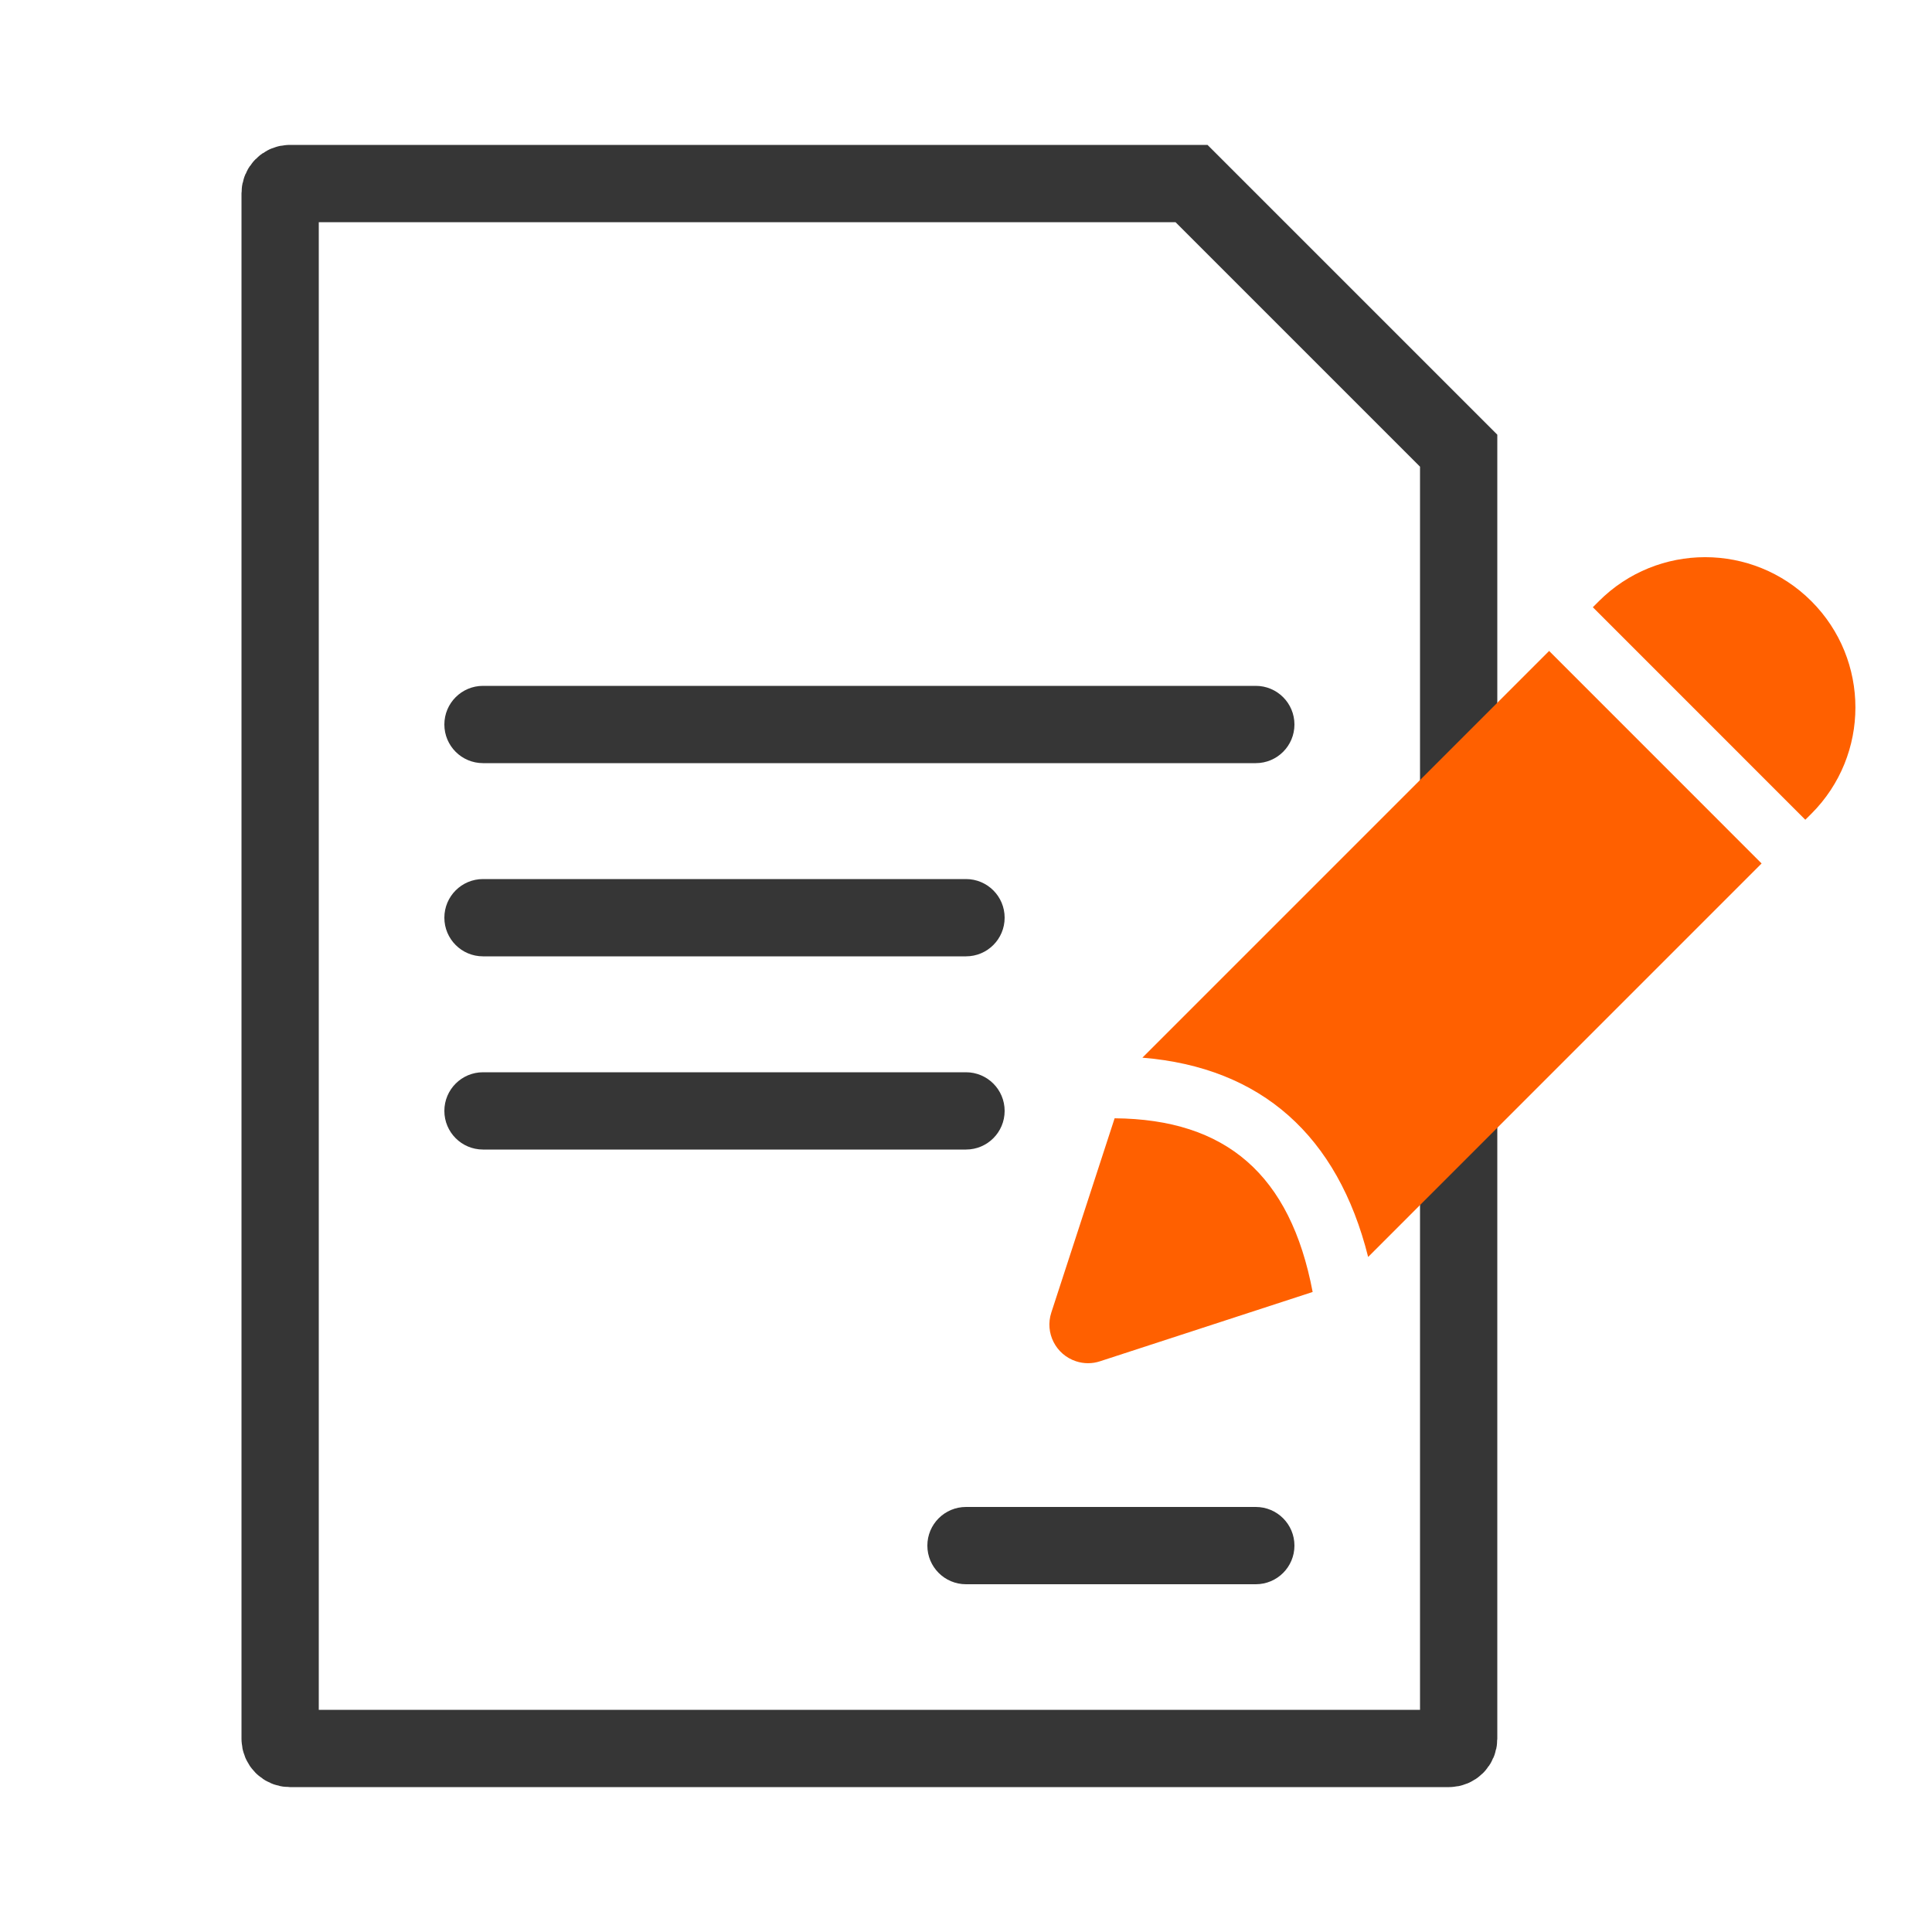
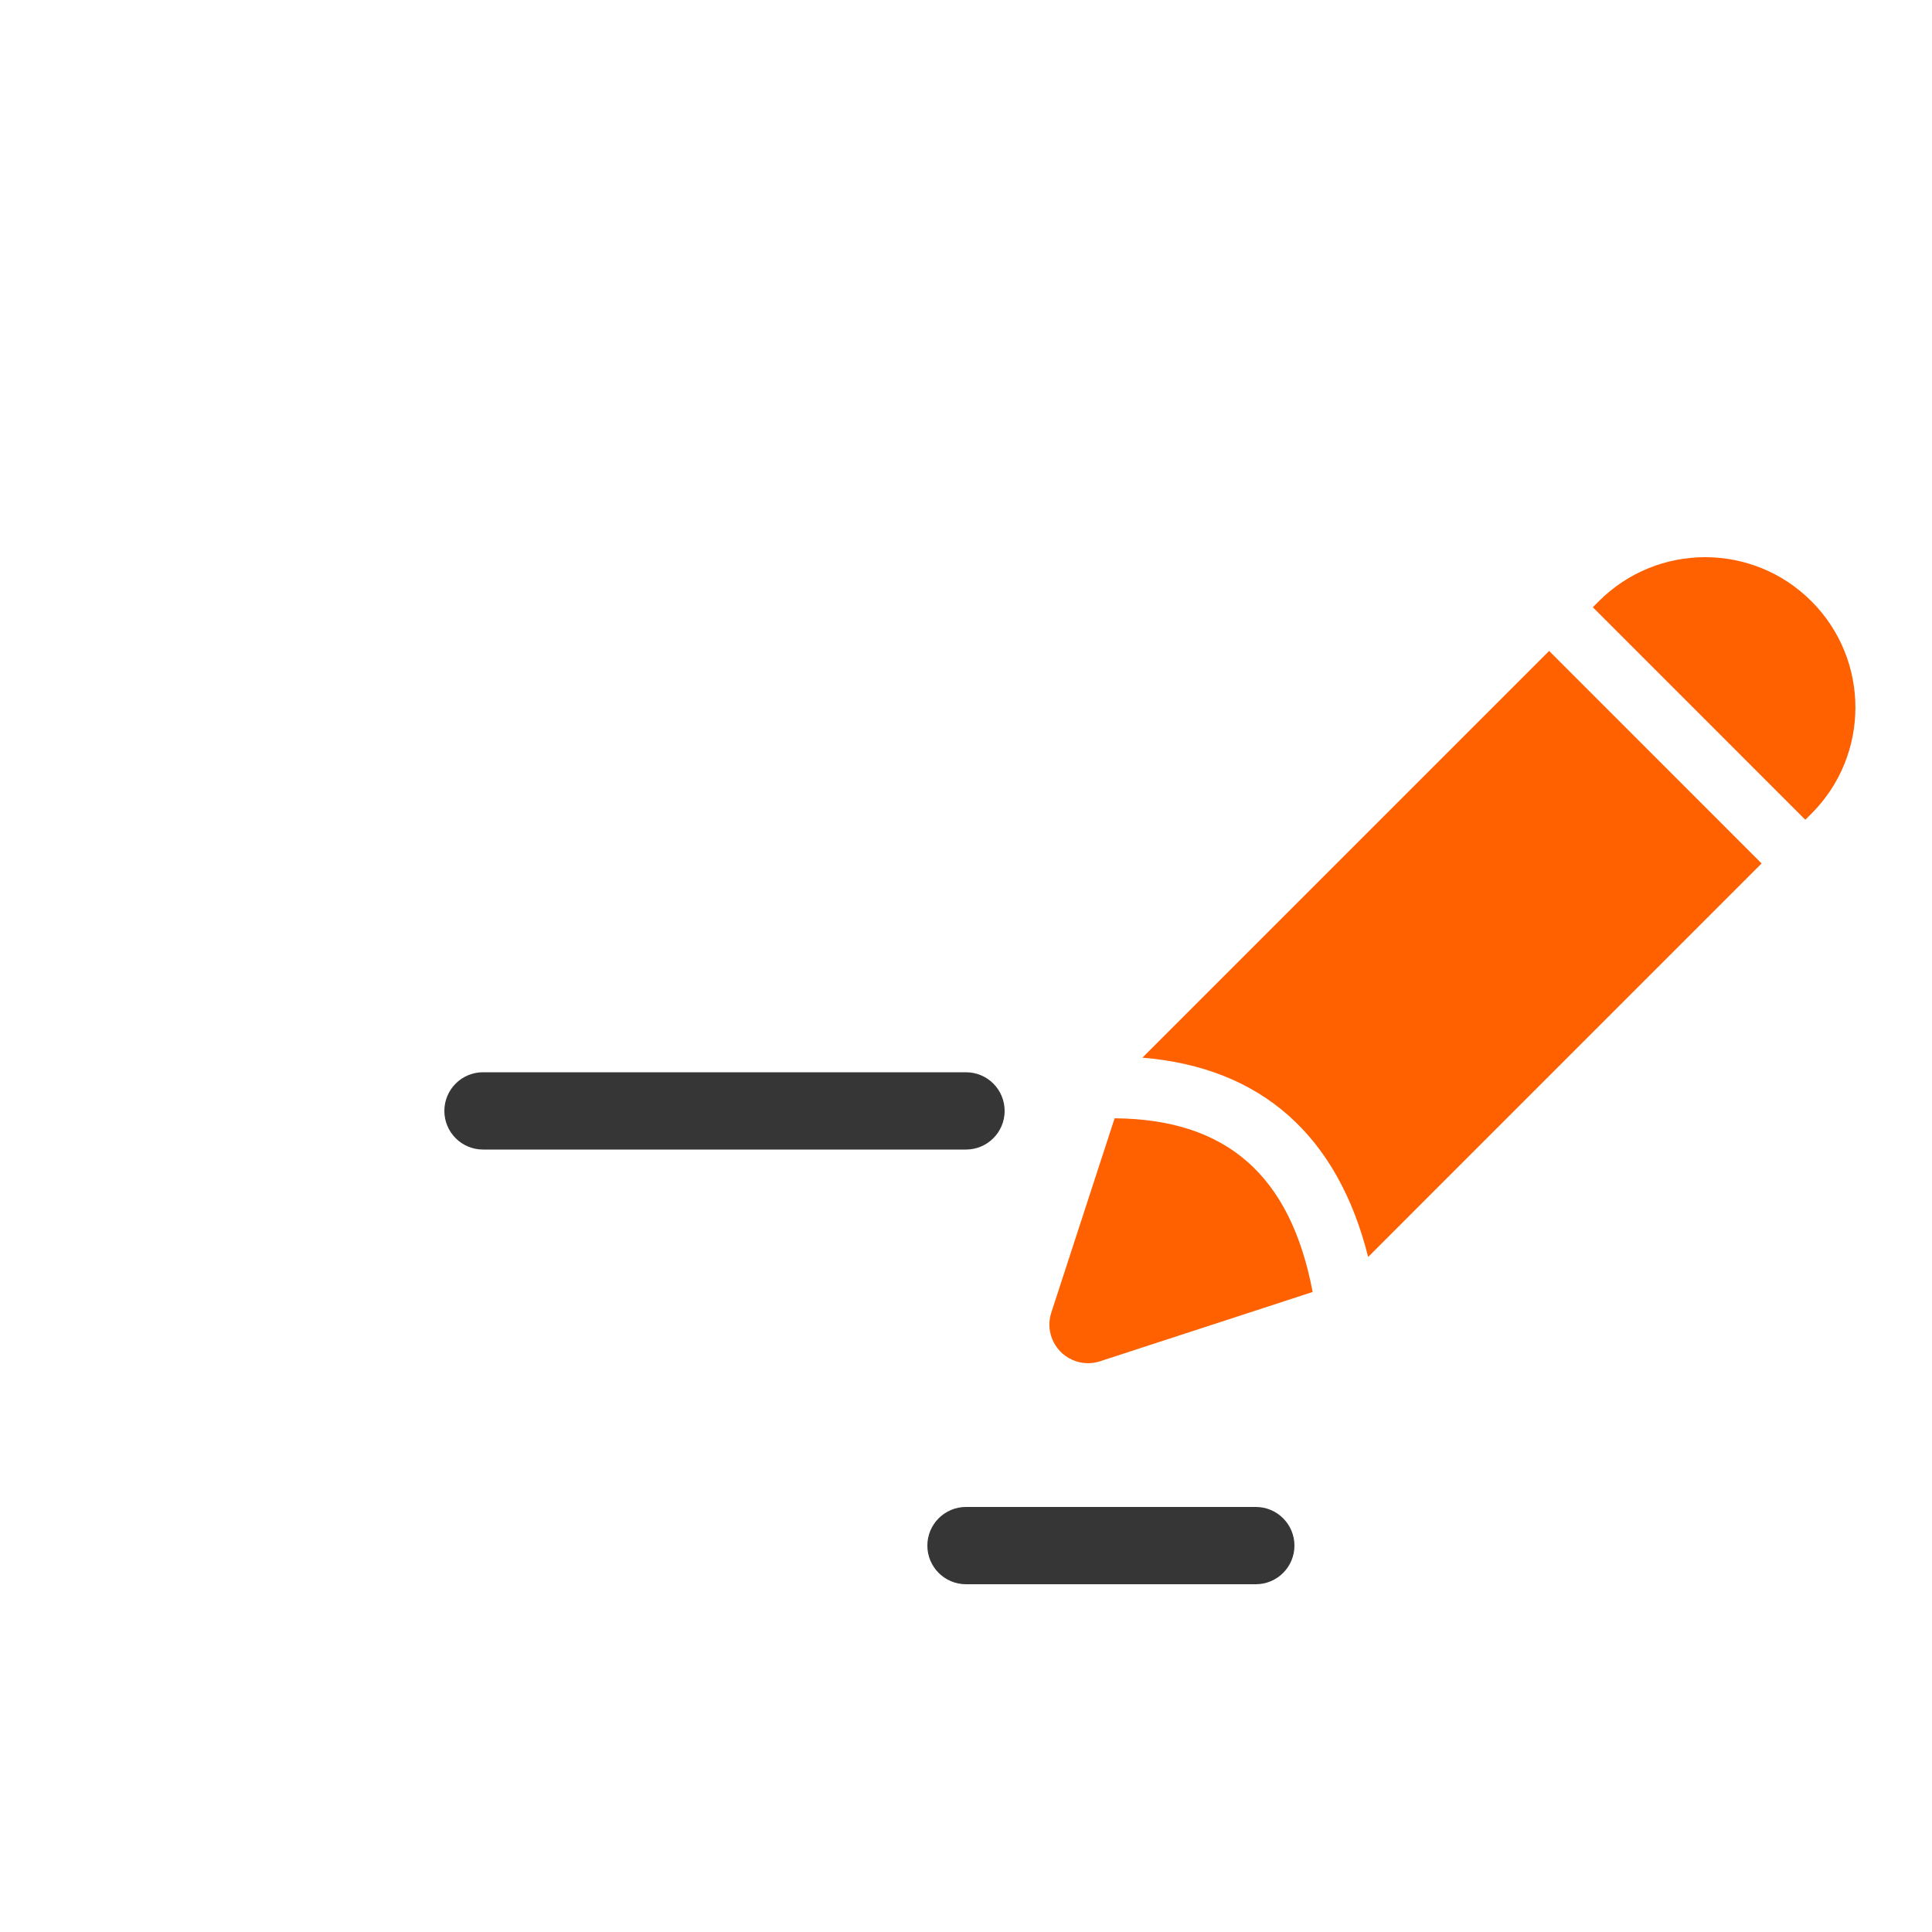
<svg xmlns="http://www.w3.org/2000/svg" width="40px" height="40px" viewBox="0 0 40 40" version="1.1">
  <title>Icon/Vaste jobs</title>
  <desc>Created with Sketch.</desc>
  <g id="Icon/Vaste-jobs" stroke="none" stroke-width="1" fill="none" fill-rule="evenodd">
-     <rect id="Rectangle" x="0" y="0" width="40" height="40" />
-     <path d="M30.2,9.331 L24.669,3.8 L6,3.8 C5.89,3.8 5.8,3.89 5.8,4 L5.8,36 C5.8,36.11 5.89,36.2 6,36.2 L30,36.2 C30.11,36.2 30.2,36.11 30.2,36 L30.2,9.331 Z" id="Rectangle" stroke="#363636" stroke-width="1.6" fill-rule="nonzero" />
-     <path d="M10,15.8 L26,15.8 C26.442,15.8 26.8,15.442 26.8,15 C26.8,14.558 26.442,14.2 26,14.2 L10,14.2 C9.558,14.2 9.2,14.558 9.2,15 C9.2,15.442 9.558,15.8 10,15.8 Z" id="Path" fill="#363636" fill-rule="nonzero" />
-     <path d="M10,19.8 L20,19.8 C20.442,19.8 20.8,19.442 20.8,19 C20.8,18.558 20.442,18.2 20,18.2 L10,18.2 C9.558,18.2 9.2,18.558 9.2,19 C9.2,19.442 9.558,19.8 10,19.8 Z" id="Path" fill="#363636" fill-rule="nonzero" />
    <path d="M10,23.8 L20,23.8 C20.442,23.8 20.8,23.442 20.8,23 C20.8,22.558 20.442,22.2 20,22.2 L10,22.2 C9.558,22.2 9.2,22.558 9.2,23 C9.2,23.442 9.558,23.8 10,23.8 Z" id="Path" fill="#363636" fill-rule="nonzero" />
    <path d="M20,32.8 L26,32.8 C26.442,32.8 26.8,32.442 26.8,32 C26.8,31.558 26.442,31.2 26,31.2 L20,31.2 C19.558,31.2 19.2,31.558 19.2,32 C19.2,32.442 19.558,32.8 20,32.8 Z" id="Path" fill="#363636" fill-rule="nonzero" />
    <path d="M23.077,23.153 C25.384,23.172 26.716,24.319 27.177,26.749 L22.774,28.184 C22.613,28.237 22.44,28.237 22.279,28.184 C21.859,28.047 21.629,27.596 21.766,27.176 L21.766,27.176 Z M32.073,13.477 L36.472,17.877 L28.326,26.024 C27.696,23.511 26.113,22.1 23.652,21.898 L32.073,13.477 Z M33.103,12.447 C34.318,11.232 36.288,11.232 37.503,12.447 C38.718,13.662 38.718,15.632 37.503,16.847 L37.503,16.847 L37.377,16.972 L32.978,12.572 Z" id="Combined-Shape" fill="#FF6000" />
  </g>
</svg>